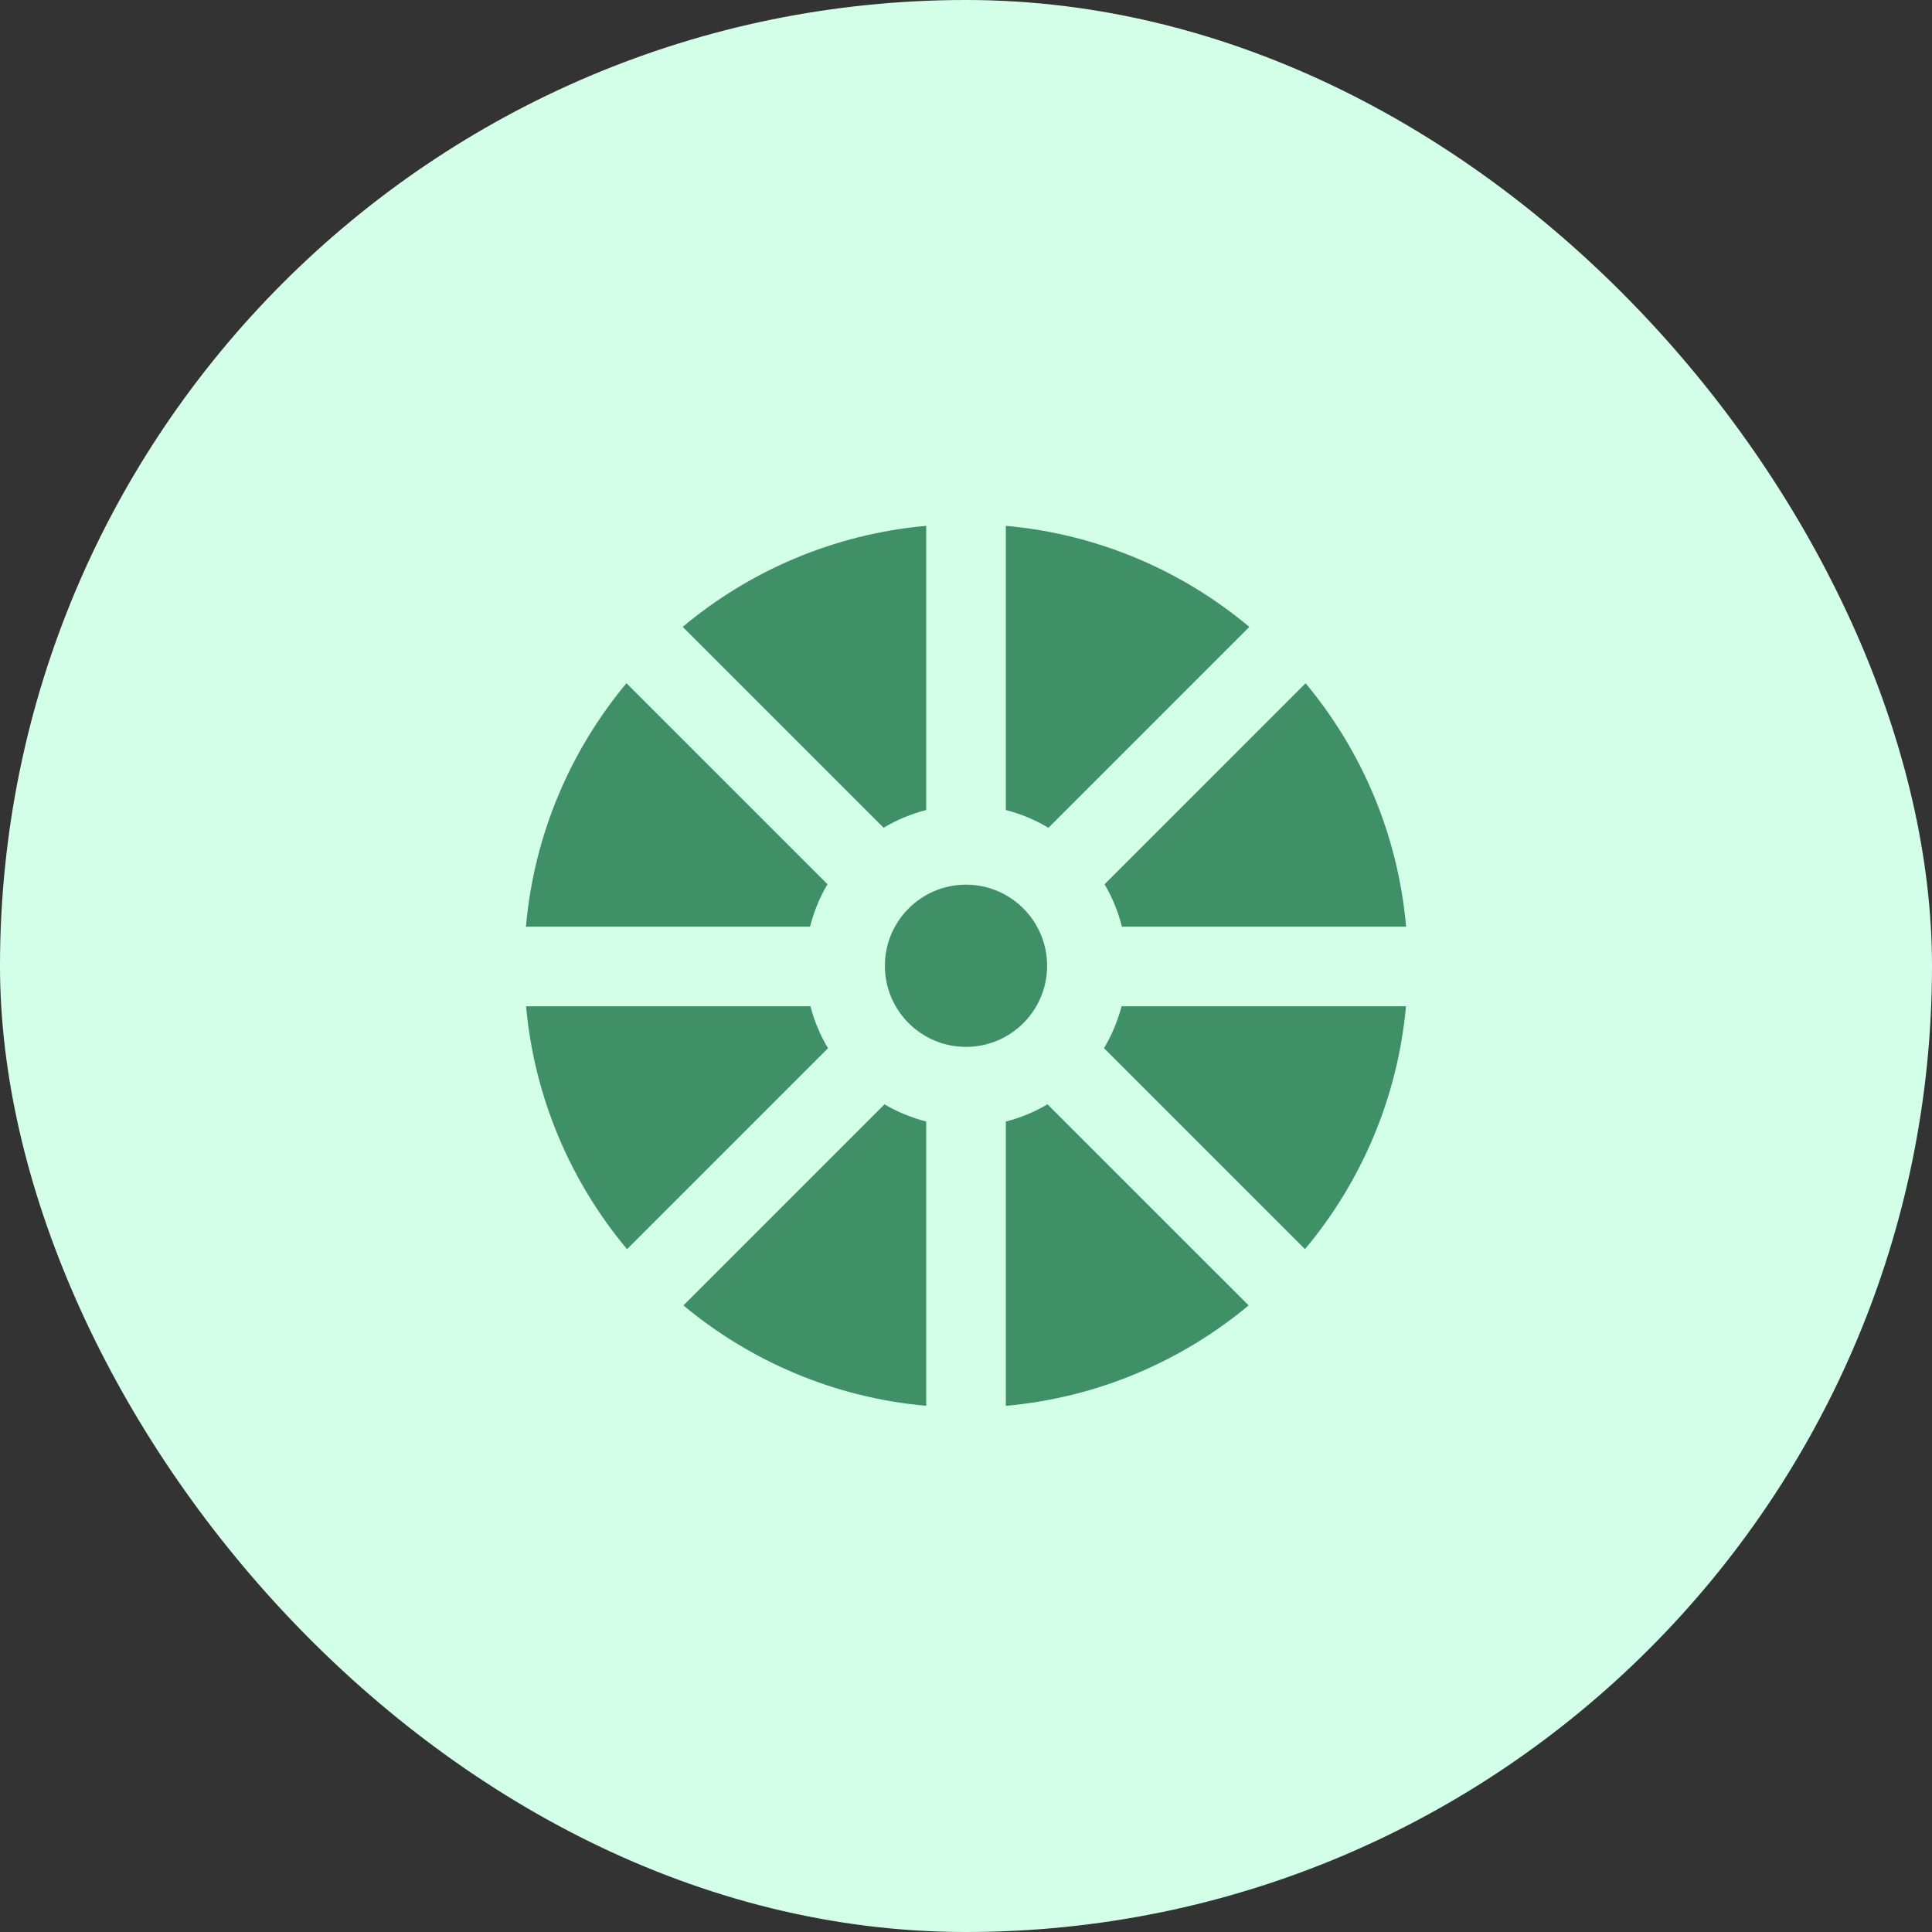
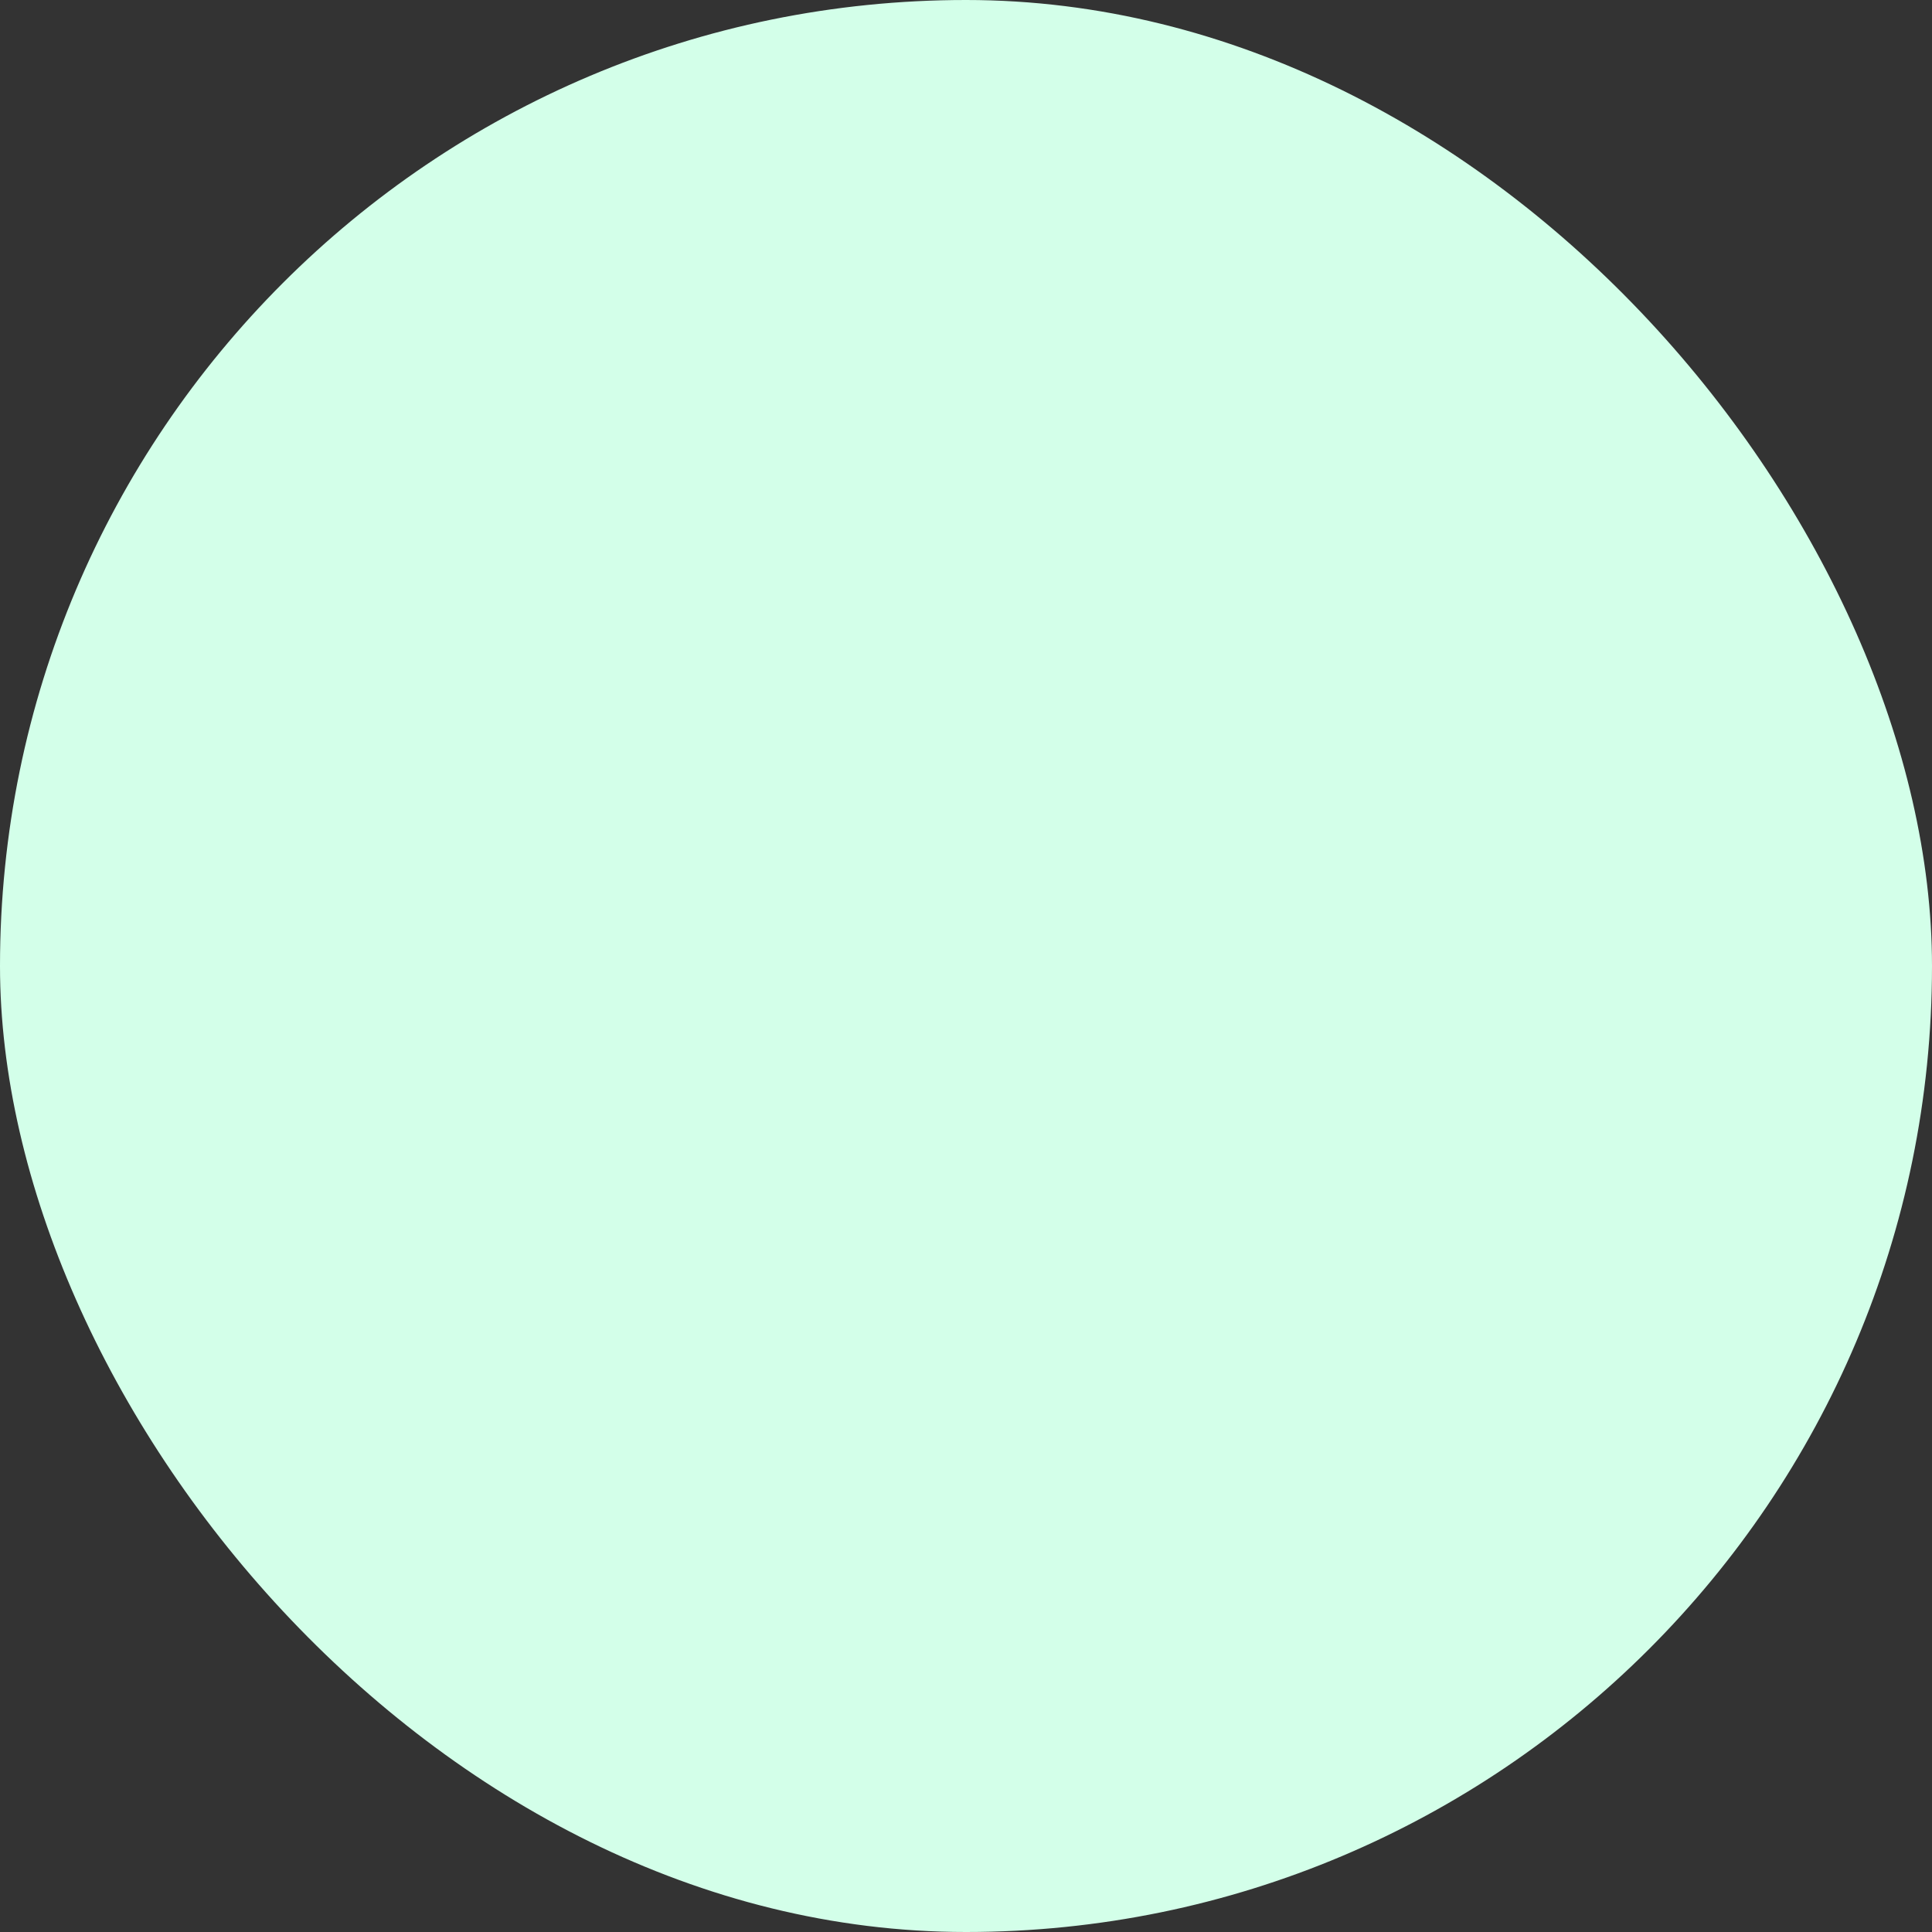
<svg xmlns="http://www.w3.org/2000/svg" width="52" height="52" viewBox="0 0 52 52" fill="none">
  <rect x="0" y="0" width="52" height="52" fill="#333333" stroke="none" />
  <rect width="52" height="52" rx="26" fill="#D3FFE9" />
  <g clip-path="url(#clip0_222_30750)">
-     <path fill-rule="evenodd" clip-rule="evenodd" d="M24.929 14.153C22.446 14.375 20.182 15.36 18.375 16.872L23.782 22.279C24.135 22.068 24.52 21.906 24.929 21.802V14.153ZM16.861 18.389C15.354 20.198 14.374 22.46 14.156 24.942H21.803C21.905 24.535 22.064 24.151 22.272 23.799L16.861 18.389ZM14.159 27.085C14.384 29.561 15.368 31.819 16.877 33.622L22.286 28.213C22.078 27.866 21.918 27.487 21.813 27.085H14.159ZM18.394 35.135C20.198 36.638 22.454 37.617 24.929 37.838V30.186C24.53 30.084 24.153 29.927 23.806 29.723L18.394 35.135ZM27.072 37.838C29.546 37.617 31.803 36.638 33.607 35.135L28.194 29.723C27.848 29.927 27.471 30.084 27.072 30.186V37.838ZM35.124 33.621C36.632 31.818 37.617 29.561 37.842 27.085H30.187C30.082 27.486 29.922 27.865 29.714 28.212L35.124 33.621ZM37.845 24.942C37.627 22.461 36.647 20.198 35.14 18.39L29.729 23.8C29.936 24.152 30.095 24.536 30.197 24.942H37.845ZM33.626 16.873C31.819 15.36 29.555 14.375 27.072 14.153V21.802C27.48 21.907 27.866 22.069 28.219 22.28L33.626 16.873ZM23.817 25.994C23.817 24.793 24.788 23.818 25.988 23.811L26 23.811L26.013 23.811C27.212 23.818 28.183 24.793 28.183 25.994C28.183 27.2 27.205 28.177 26 28.177C24.794 28.177 23.817 27.2 23.817 25.994Z" fill="#3F9067" />
-   </g>
+     </g>
  <defs>
    <clipPath id="clip0_222_30750">
      <rect width="24" height="24" fill="white" transform="translate(14 14)" />
    </clipPath>
  </defs>
</svg>